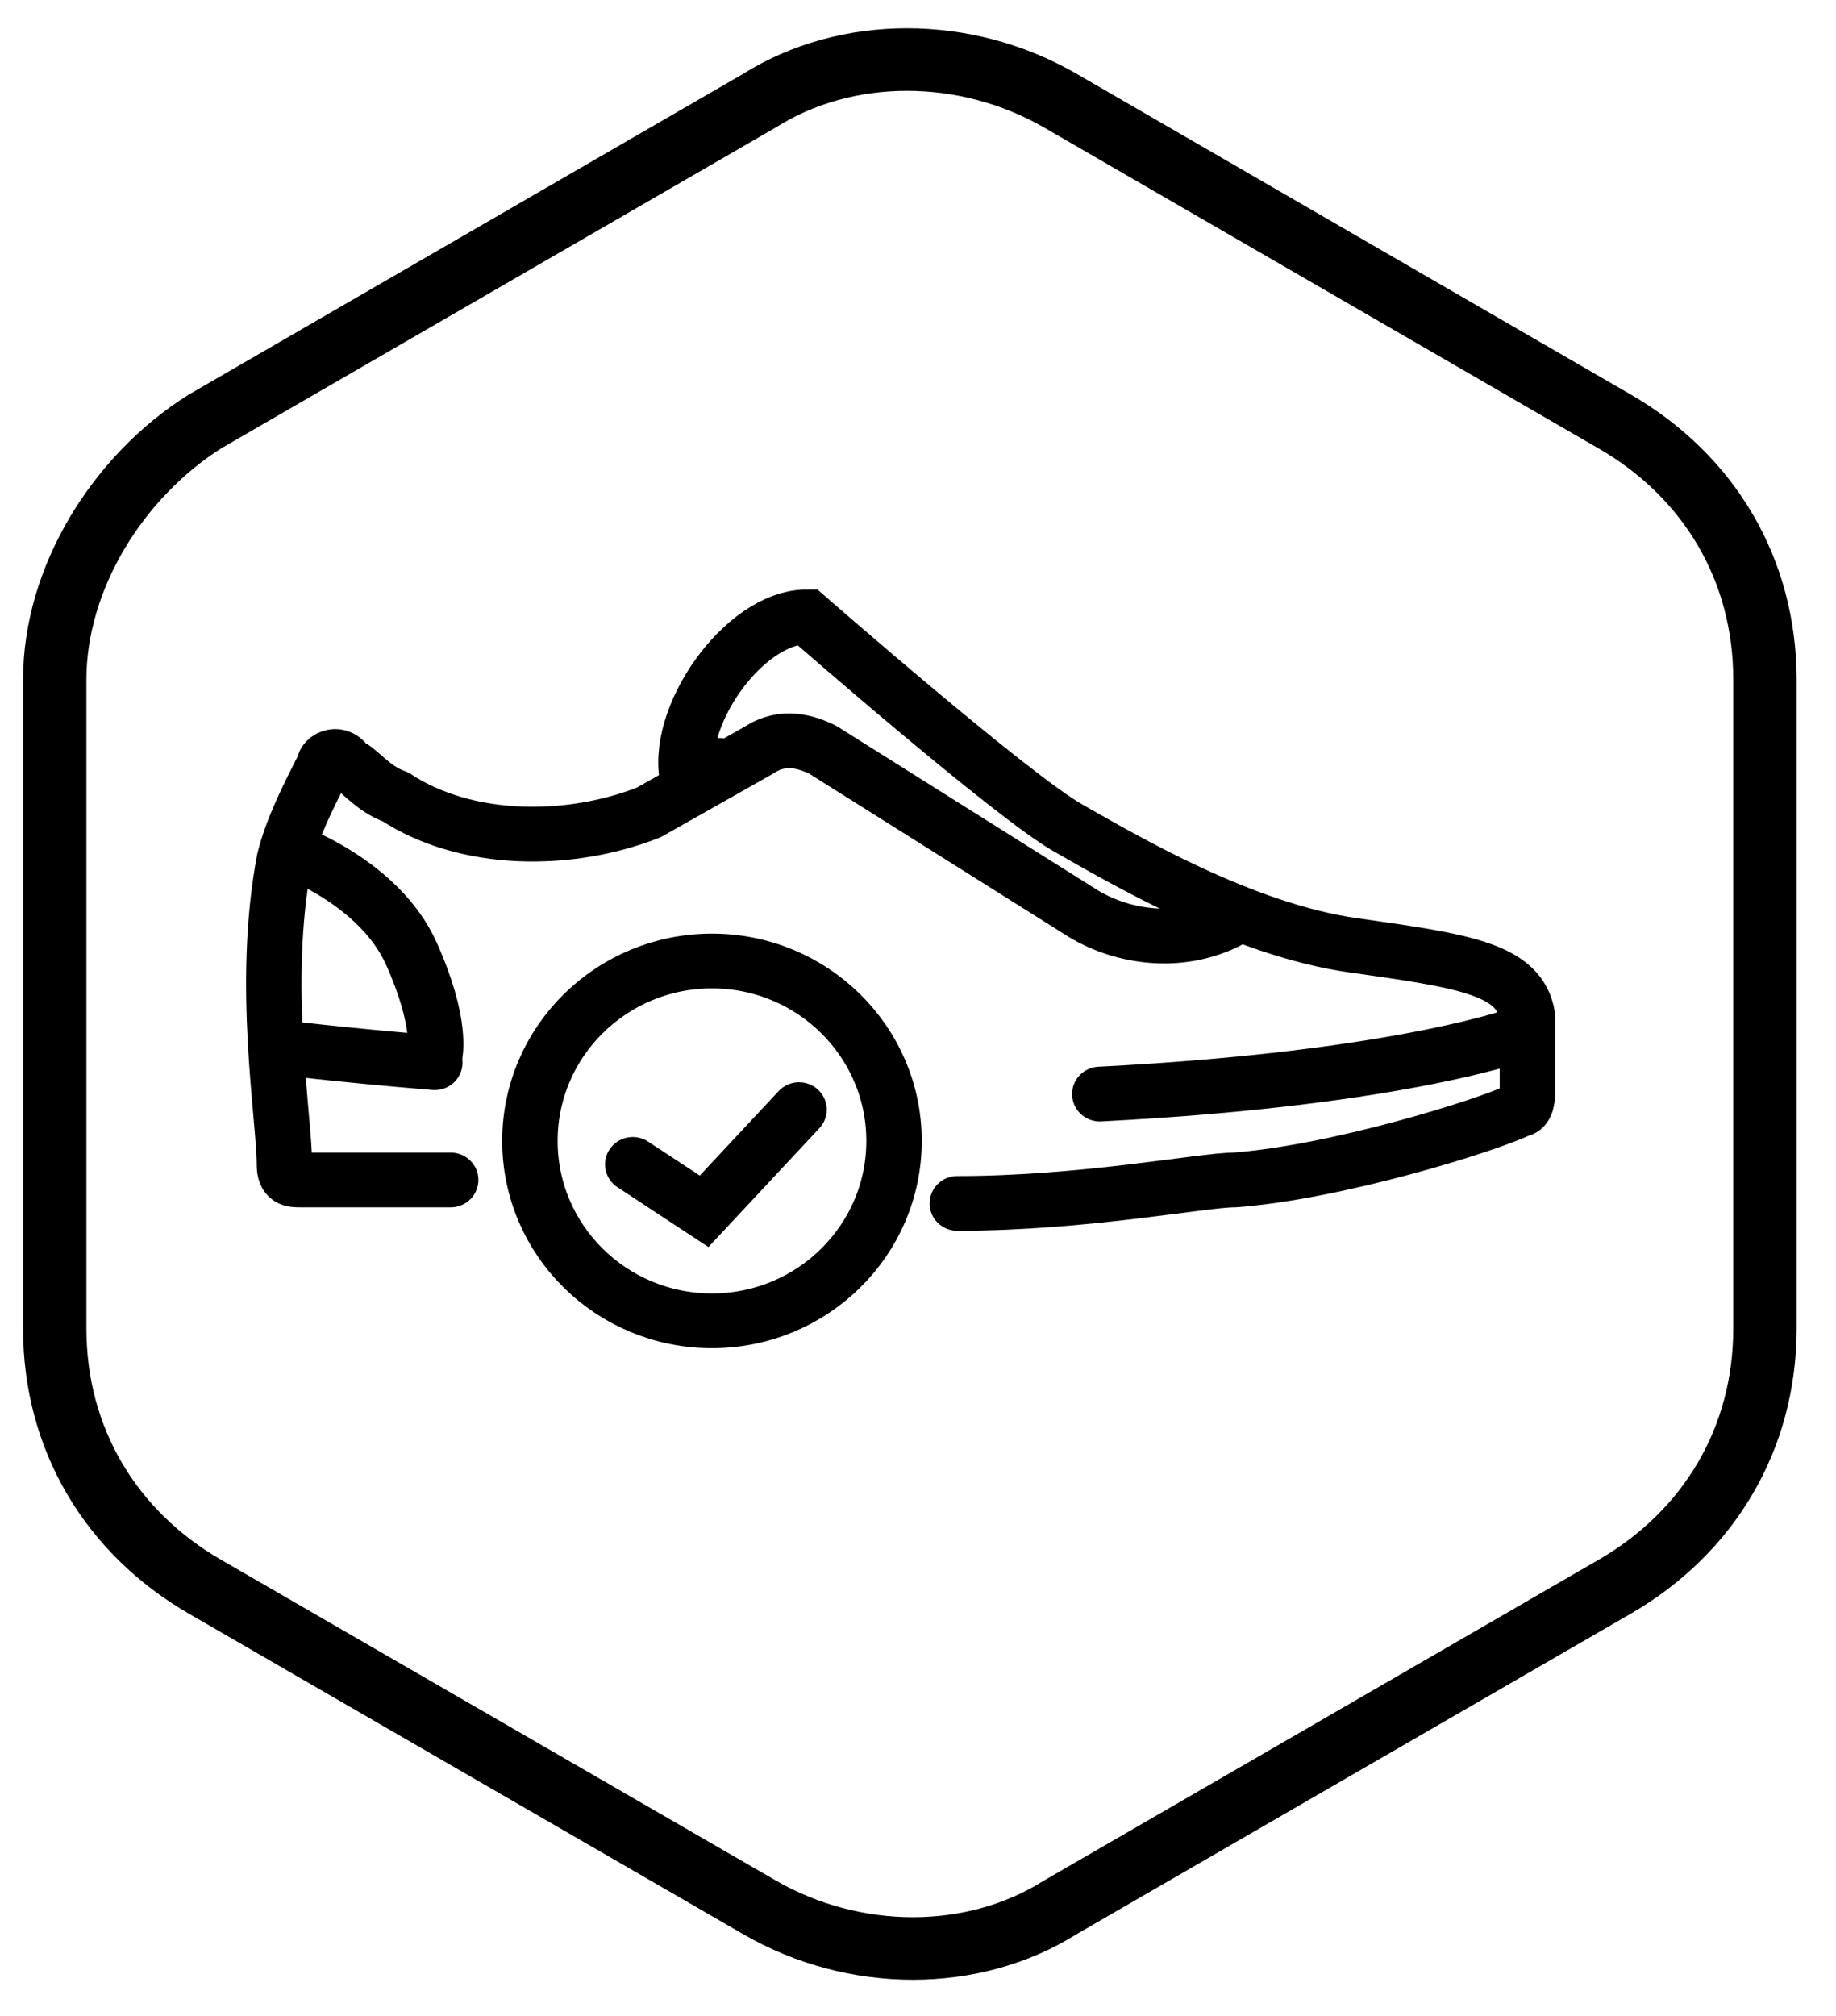
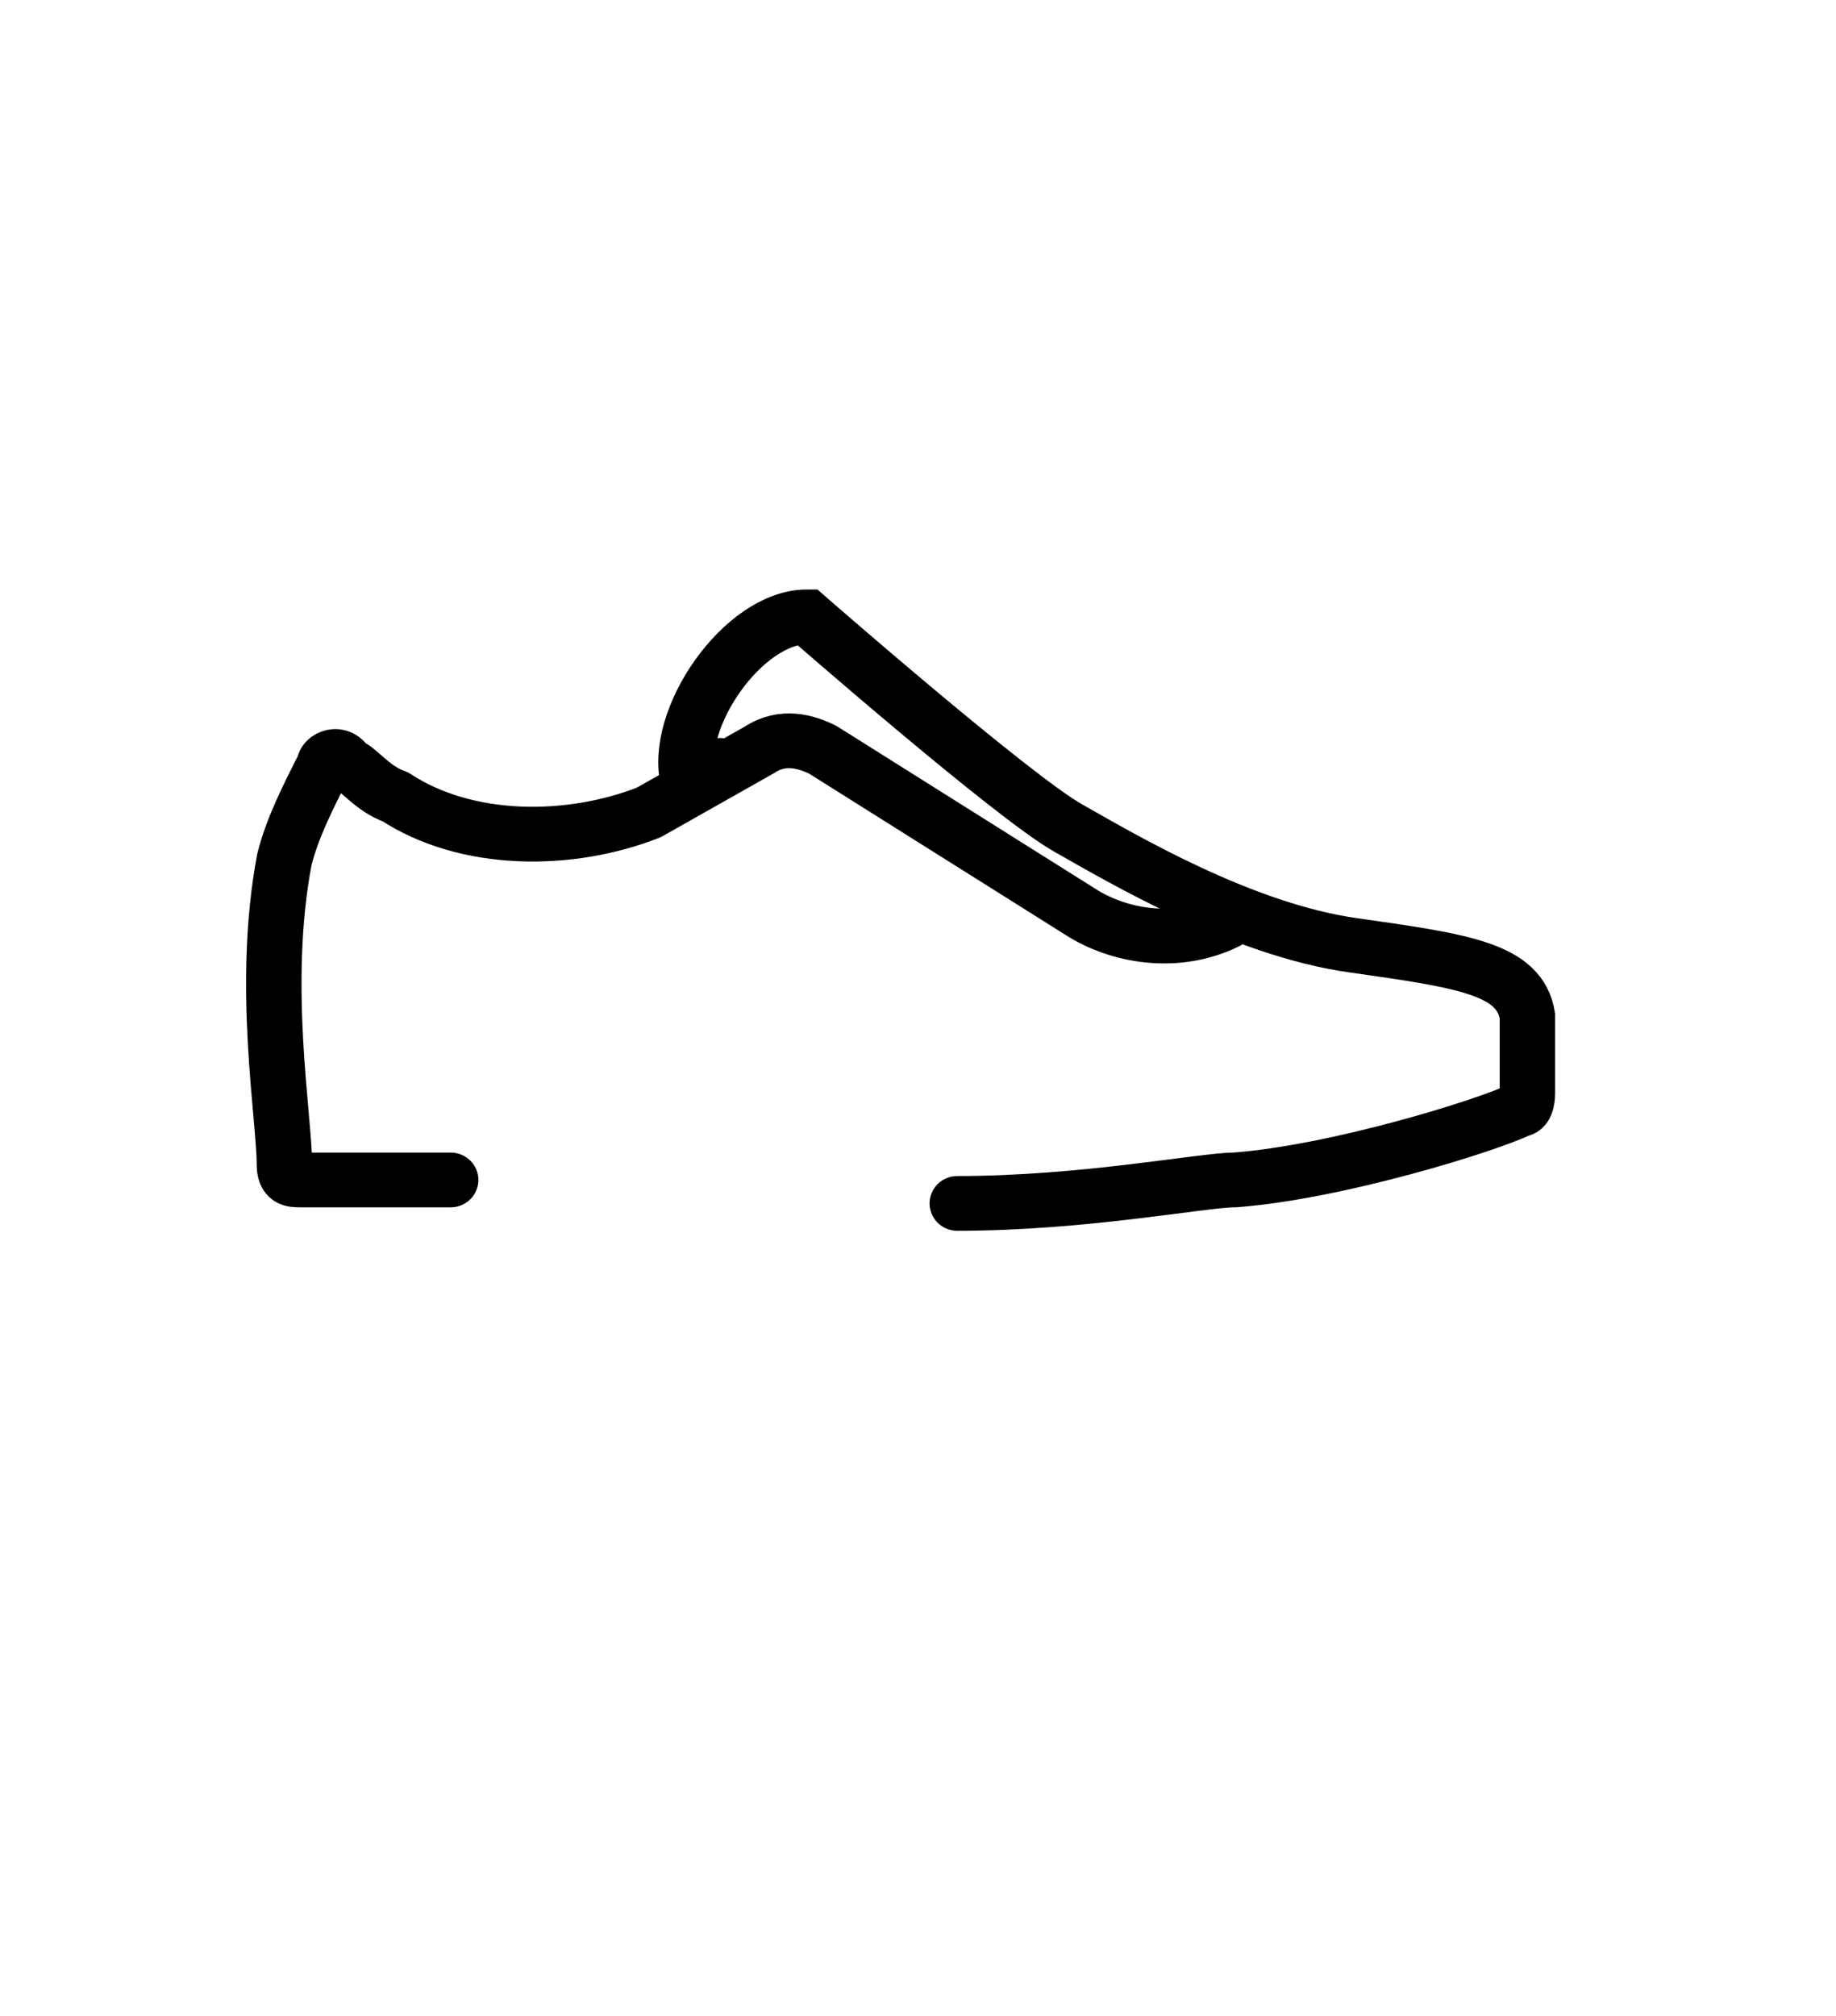
<svg xmlns="http://www.w3.org/2000/svg" version="1.1" viewBox="0 0 41 44" height="45px" width="41px">
  <g id="surface1">
-     <path transform="matrix(1.768,0,0,1.746,0.34,0)" d="M 0.499 8.401 L 0.499 16.701 C 0.499 18.099 1.2 19.3 2.399 20.001 L 9.401 24.099 C 10.6 24.8 12.1 24.8 13.2 24.099 L 20.2 20.001 C 21.399 19.3 22.1 18.099 22.1 16.701 L 22.1 8.401 C 22.1 7 21.399 5.801 20.2 5.101 L 13.2 1 C 12.001 0.3 10.501 0.3 9.401 1 L 2.399 5.101 C 1.299 5.801 0.499 7.101 0.499 8.401 Z M 0.499 8.401" style="fill:none;stroke-width:0.8;stroke-linecap:round;stroke-linejoin:round;stroke:rgb(0%,0%,0%);stroke-opacity:1;stroke-miterlimit:4;" />
-     <path transform="matrix(1.768,0,0,1.746,0.34,0)" d="M 11.1 14.3 C 11.1 13.03 10.07 12 8.8 12 C 7.53 12 6.501 13.03 6.501 14.3 C 6.501 15.571 7.53 16.6 8.8 16.6 C 10.07 16.6 11.1 15.571 11.1 14.3 Z M 11.1 14.3" style="fill:none;stroke-width:0.7;stroke-linecap:butt;stroke-linejoin:miter;stroke:rgb(0%,0%,0%);stroke-opacity:1;stroke-miterlimit:4;" />
-     <path transform="matrix(1.768,0,0,1.746,0.34,0)" d="M 7.8 14.6 L 8.701 15.2 L 9.9 13.9" style="fill:none;stroke-width:0.7;stroke-linecap:round;stroke-linejoin:miter;stroke:rgb(0%,0%,0%);stroke-opacity:1;stroke-miterlimit:4;" />
    <path transform="matrix(1.768,0,0,1.746,0.34,0)" d="M 5.5 14.799 L 3.601 14.799 C 3.499 14.799 3.4 14.799 3.4 14.6 C 3.4 14 3.099 12.3 3.4 10.701 C 3.499 10.3 3.7 9.9 3.901 9.499 C 3.901 9.401 4.1 9.3 4.199 9.499 C 4.301 9.499 4.5 9.799 4.8 9.9 C 5.699 10.499 7 10.499 8.001 10.101 L 9.401 9.3 C 9.699 9.101 10 9.199 10.201 9.3 L 13.501 11.401 C 14 11.701 14.7 11.799 15.301 11.499" style="fill:none;stroke-width:0.7;stroke-linecap:round;stroke-linejoin:round;stroke:rgb(0%,0%,0%);stroke-opacity:1;stroke-miterlimit:4;" />
    <path transform="matrix(1.768,0,0,1.746,0.34,0)" d="M 8.9 9.499 L 8.5 9.701 C 8.301 8.9 9.2 7.6 10 7.6 C 10 7.6 12.599 9.9 13.3 10.3 C 14 10.701 15.5 11.6 16.9 11.799 C 18.3 12 19.001 12.101 19.1 12.701 L 19.1 13.701 C 19.1 13.701 19.1 13.9 19.001 13.9 C 18.601 14.099 16.699 14.701 15.4 14.799 C 15 14.799 13.501 15.099 11.899 15.099" style="fill:none;stroke-width:0.7;stroke-linecap:round;stroke-linejoin:miter;stroke:rgb(0%,0%,0%);stroke-opacity:1;stroke-miterlimit:10;" />
-     <path transform="matrix(1.768,0,0,1.746,0.34,0)" d="M 3.3 13.099 C 3.3 13.099 4.1 13.2 5.299 13.3 M 13.699 13.701 C 17.6 13.499 19.1 12.9 19.1 12.9" style="fill:none;stroke-width:0.7;stroke-linecap:round;stroke-linejoin:miter;stroke:rgb(0%,0%,0%);stroke-opacity:1;stroke-miterlimit:10;" />
-     <path transform="matrix(1.768,0,0,1.746,0.34,0)" d="M 3.499 10.6 C 3.499 10.6 4.599 11 5.001 11.9 C 5.401 12.799 5.299 13.2 5.299 13.2" style="fill:none;stroke-width:0.7;stroke-linecap:butt;stroke-linejoin:miter;stroke:rgb(0%,0%,0%);stroke-opacity:1;stroke-miterlimit:10;" />
  </g>
</svg>